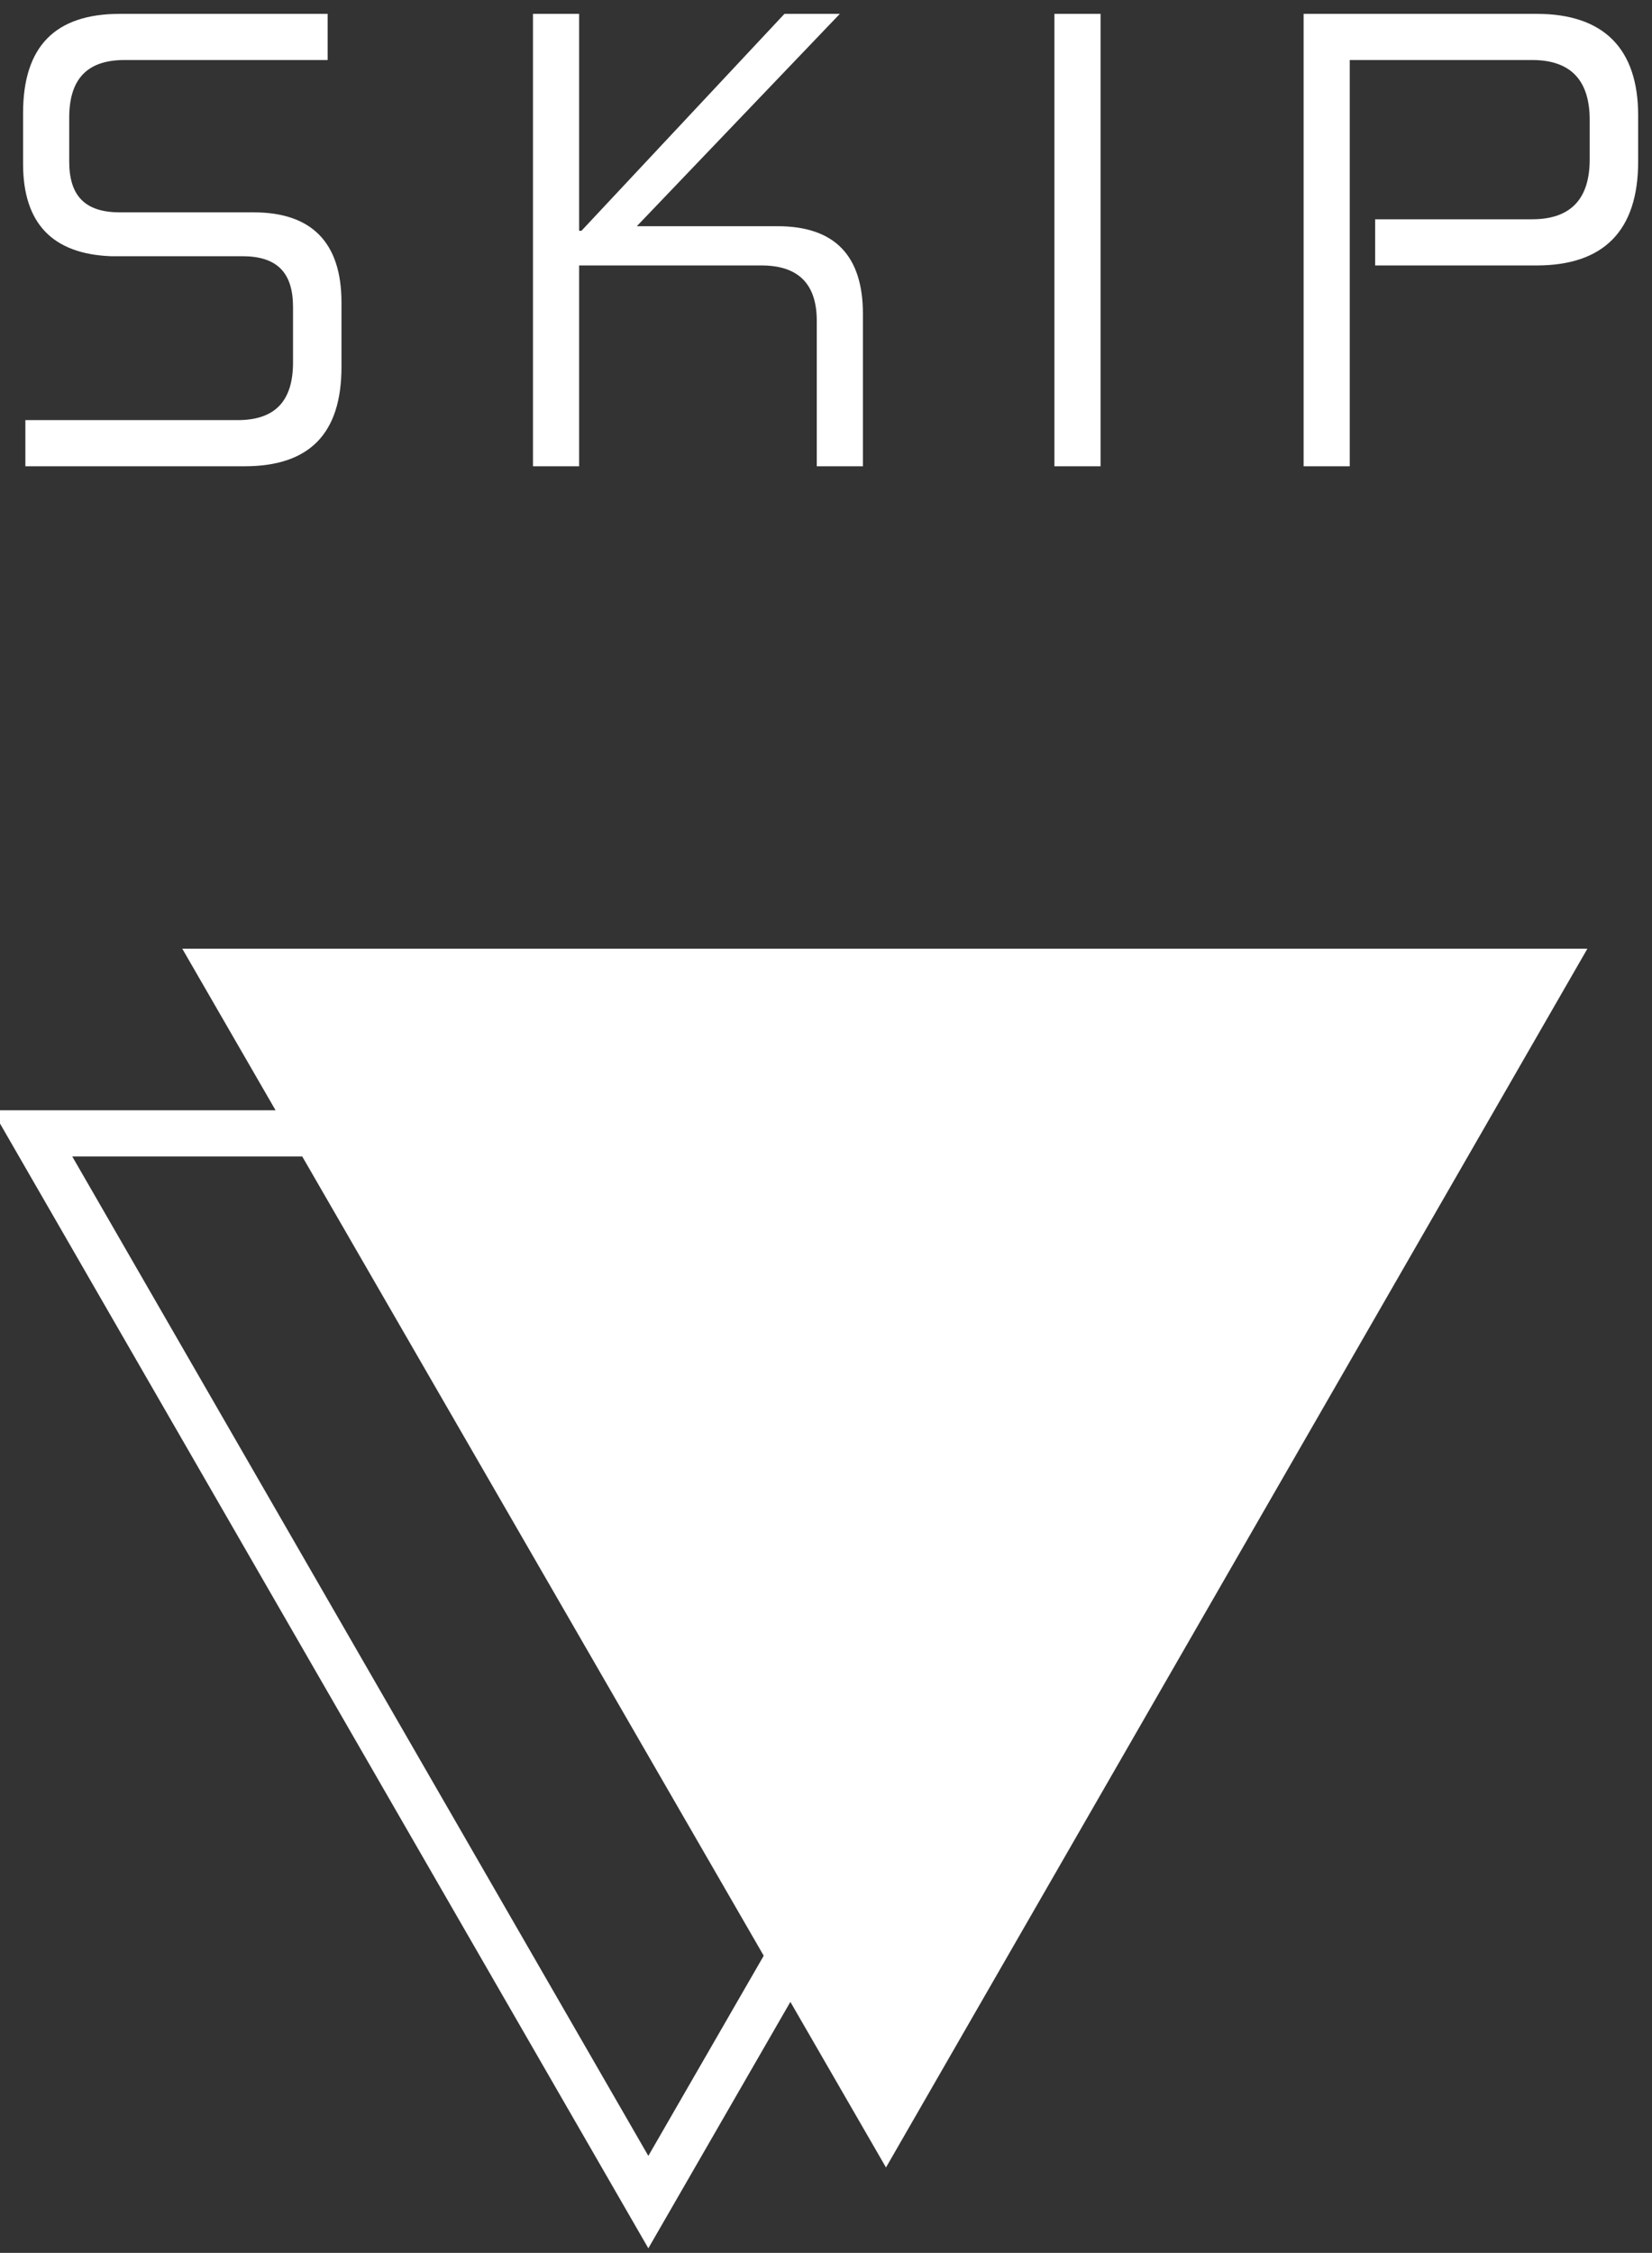
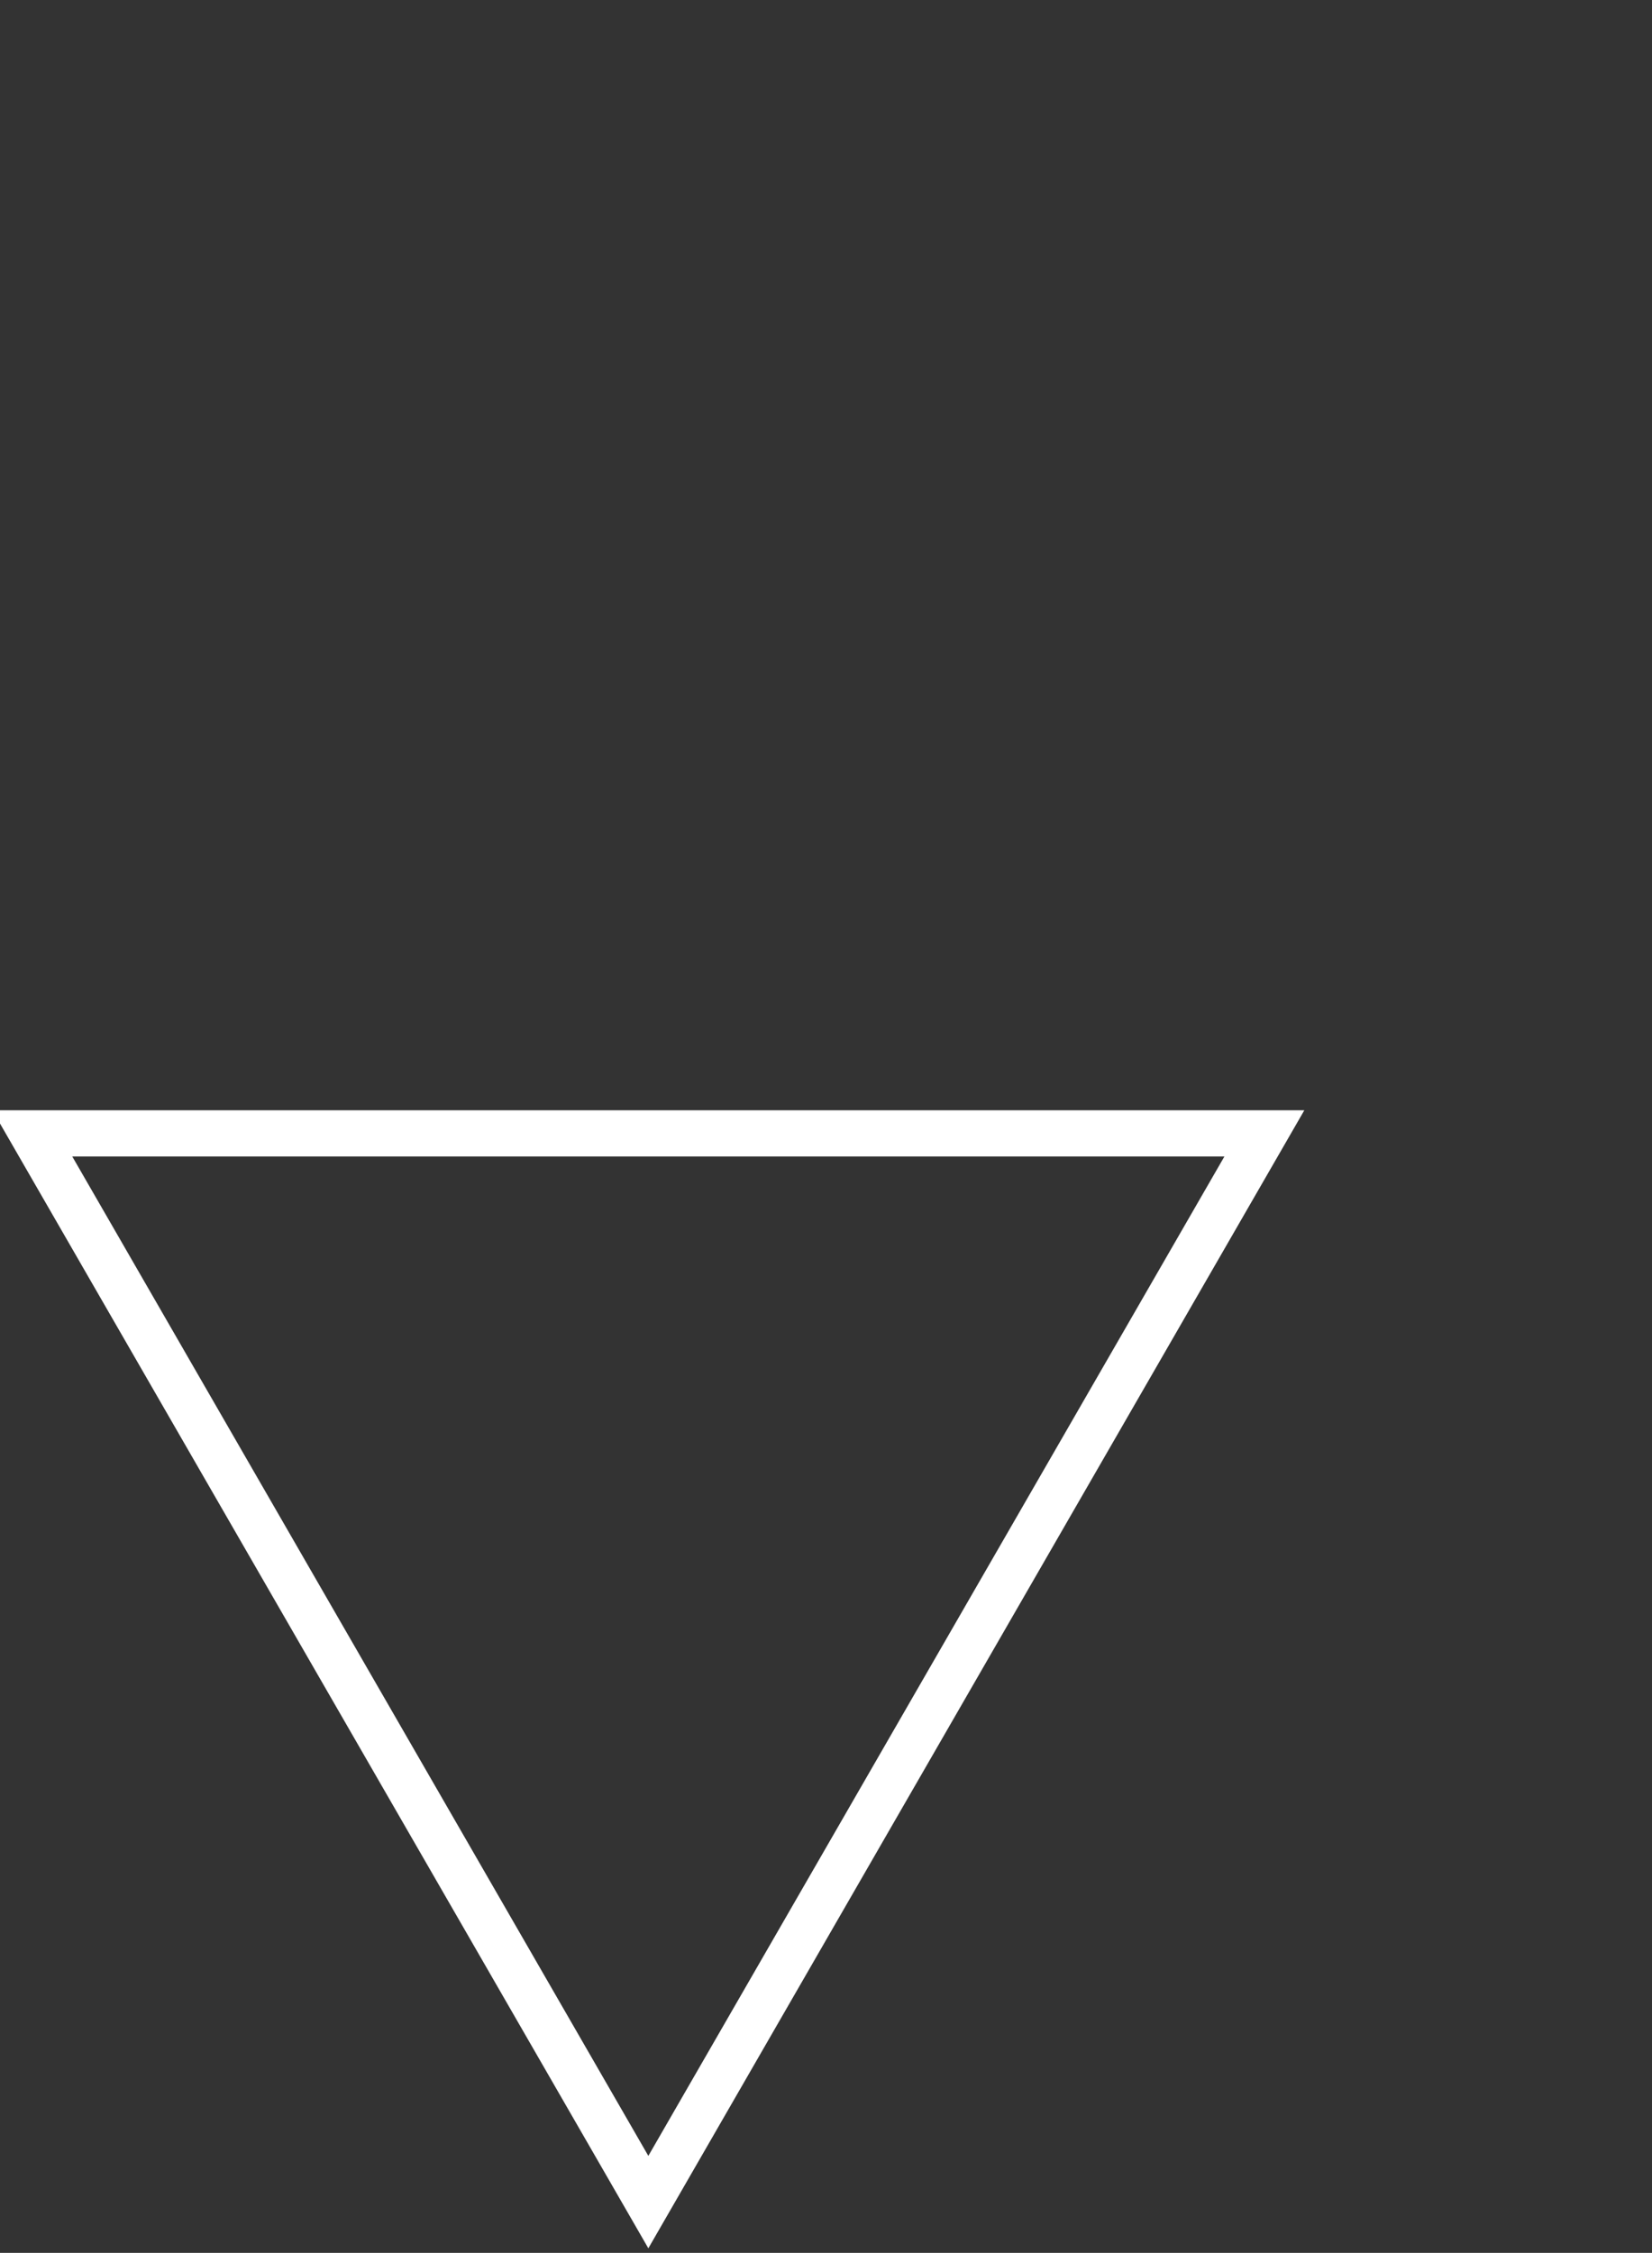
<svg xmlns="http://www.w3.org/2000/svg" viewBox="0 0 71.6 97.6">
  <rect x="0" y="0" width="71.6" height="97.6" fill="#333333" stroke="none" />
  <path fill="none" stroke="#fff" stroke-width="2" stroke-miterlimit="10" d="M28.1 95.4l26.7-46.3H1.4z" />
-   <path d="M38.4 93.9l30.4-52.8H7.9zM14.2.6v2H5.4C3.8 2.6 3 3.4 3 5.1V7c0 1.5.7 2.2 2.2 2.2H11c2.5 0 3.8 1.3 3.8 3.9v2.8c0 2.9-1.4 4.3-4.2 4.3H1.1v-2h9.2c1.6 0 2.4-.8 2.4-2.5v-2.4c0-1.5-.7-2.2-2.2-2.2H4.8C2.3 11 1 9.7 1 7.1V4.9C1 2 2.4.6 5.2.6h9zm10.9 0V10h.1L34 .6h2.4l-8.8 9.2h6.1c2.5 0 3.7 1.3 3.7 3.8v6.6h-2v-6.3c0-1.6-.8-2.4-2.4-2.4h-7.9v8.7h-2V.6h2zm22.6 0v19.6h-2V.6h2zm18.9 0C69.5.6 71 2.1 71 5v2c0 3-1.5 4.5-4.4 4.5h-7v-2h6.8c1.7 0 2.5-.9 2.5-2.6V5.2c0-1.7-.8-2.6-2.5-2.6h-7.9v17.6h-2V.6h10.1z" fill="#fff" />
</svg>